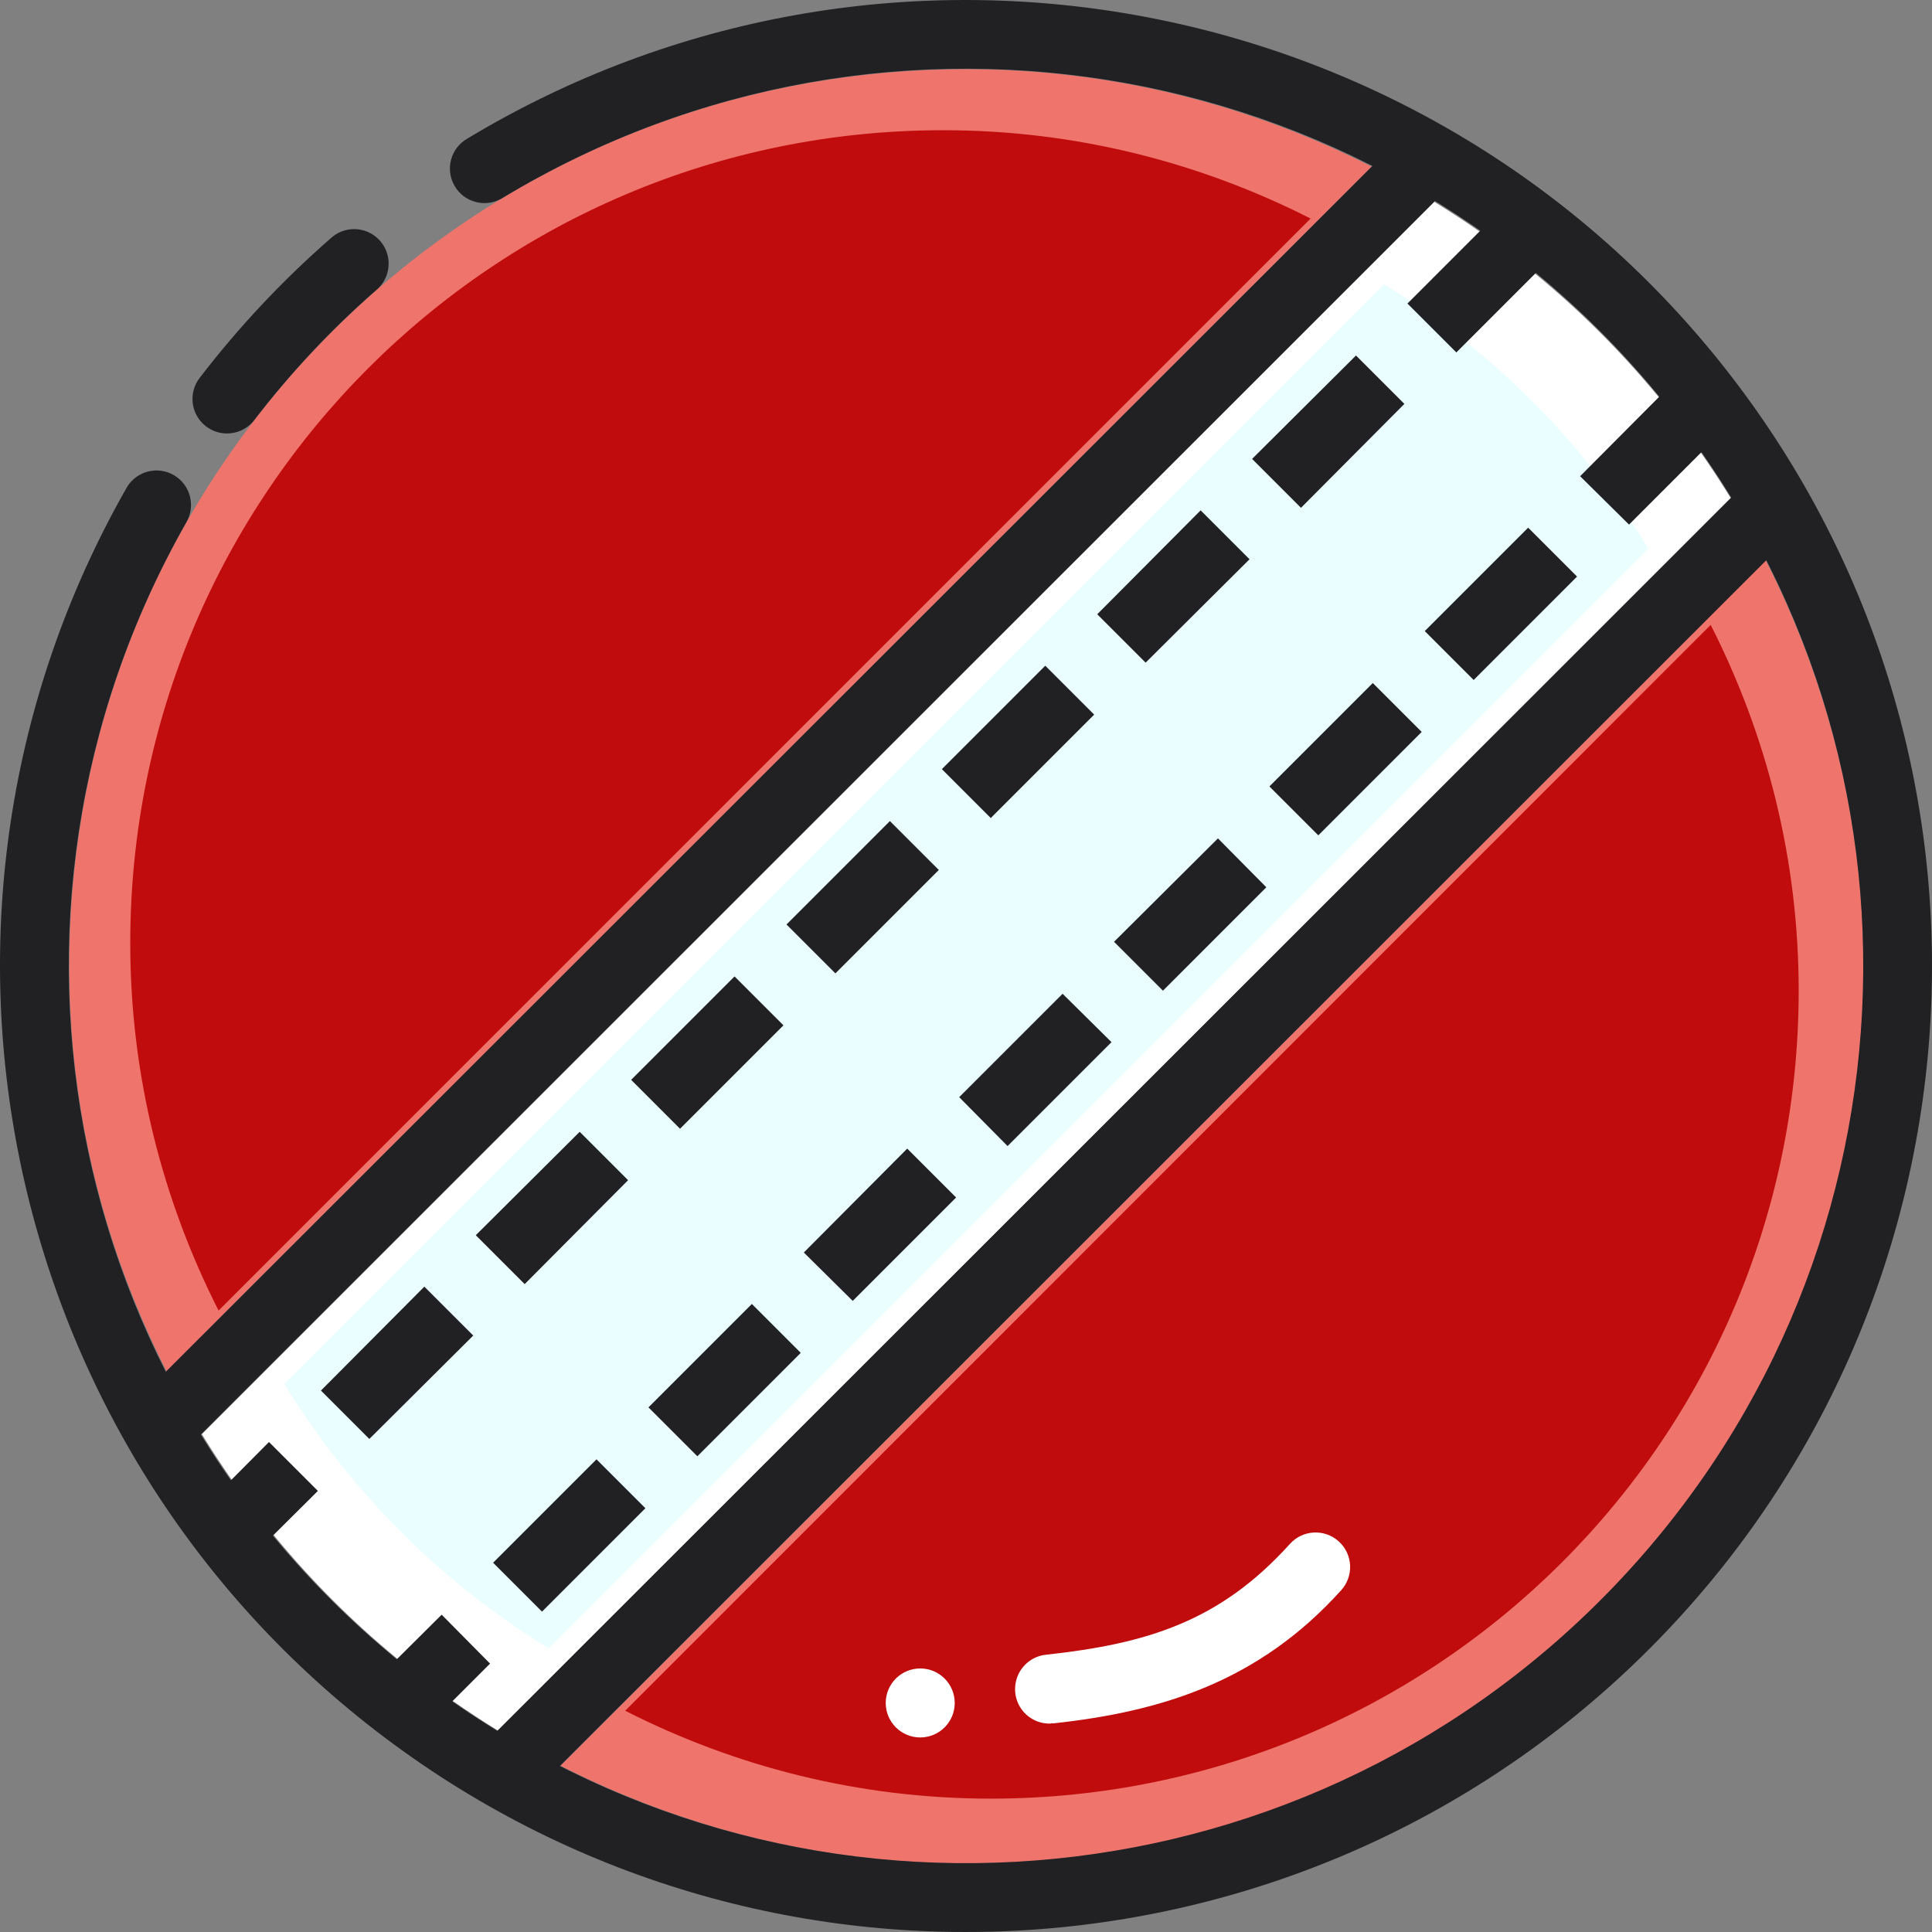
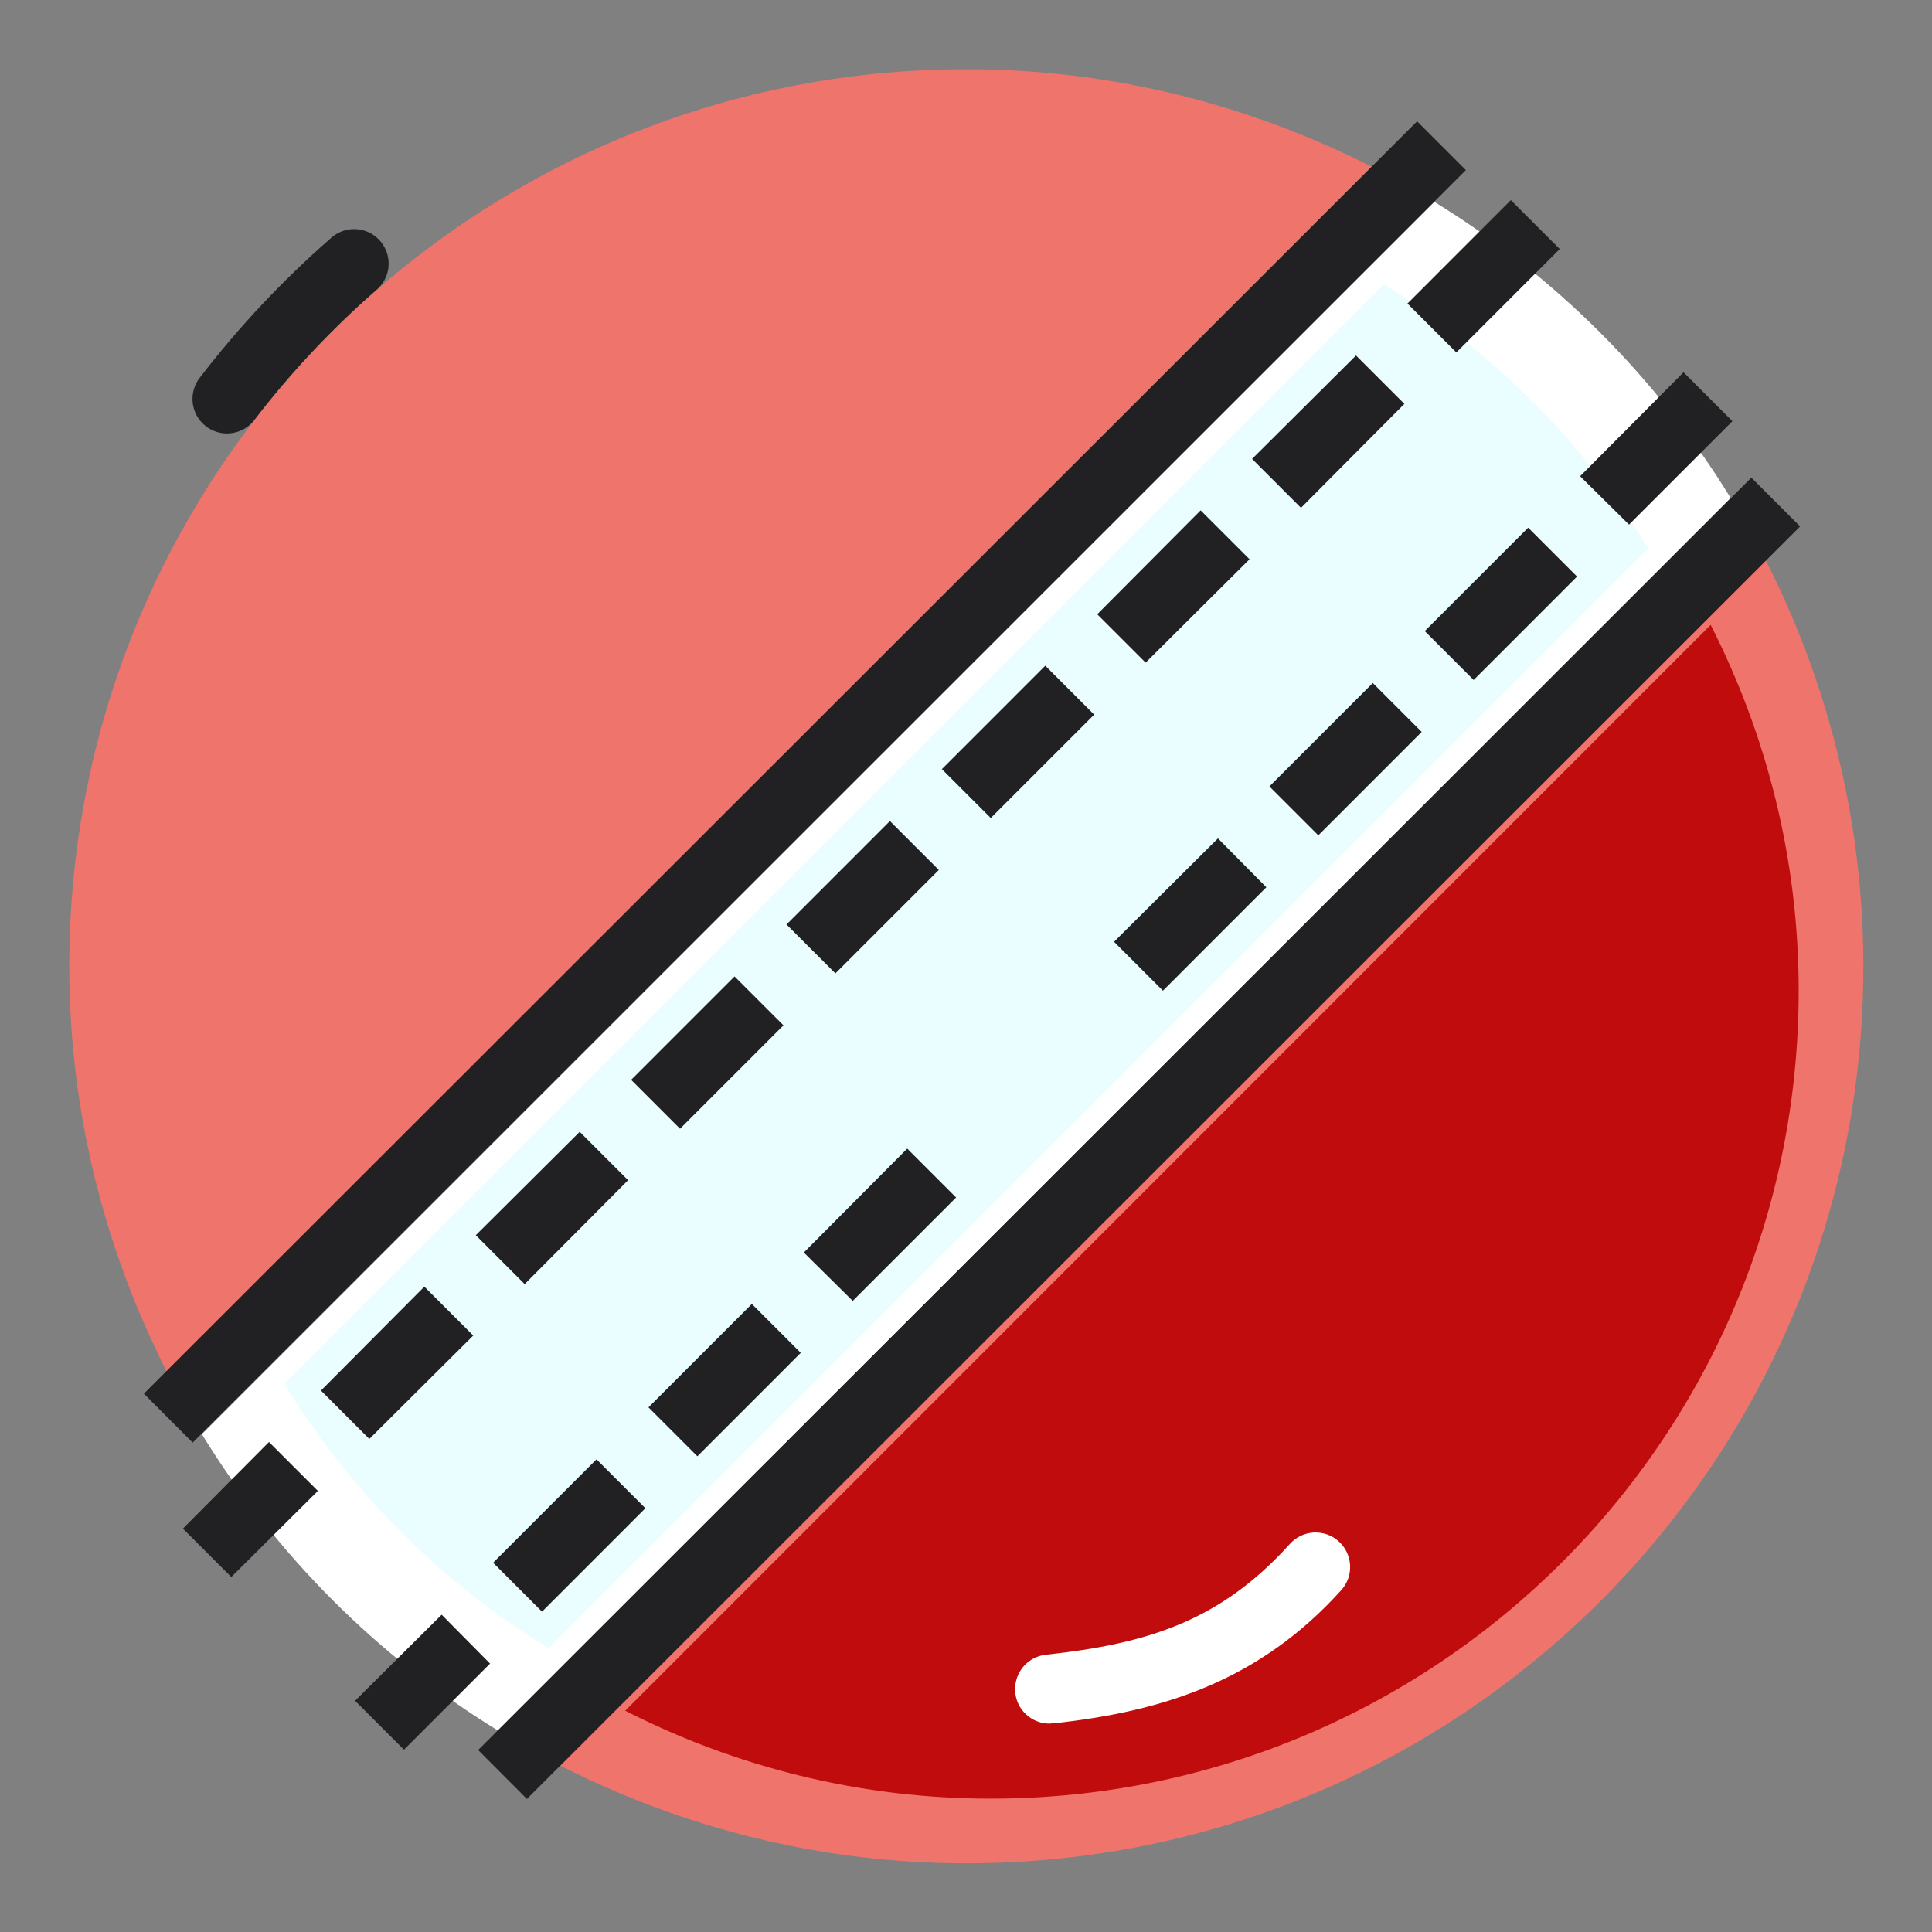
<svg xmlns="http://www.w3.org/2000/svg" height="64px" width="64px" version="1.1" id="Layer_1" viewBox="0 0 447.973 447.973" xml:space="preserve" fill="#000000">
  <rect x="0" y="0" width="447.973" height="447.973" fill="#808080" stroke="none" />
  <g id="SVGRepo_bgCarrier" stroke-width="0" />
  <g id="SVGRepo_tracerCarrier" stroke-linecap="round" stroke-linejoin="round" />
  <g id="SVGRepo_iconCarrier">
    <g transform="translate(0 -1020.36)" shape-rendering="auto" image-rendering="auto" color-rendering="auto" color-interpolation="sRGB">
      <path style="fill:#EE746C;" d="M224.061,1452.41c-33.913,0-65.824-8.262-94.094-22.625l279.438-279.533 c14.383,28.285,22.656,60.221,22.656,94.156C432.061,1359.377,339.031,1452.41,224.061,1452.41z" />
      <path style="fill:#FFFFFF;" d="M115.467,1421.631c-27.984-17.172-51.498-40.727-68.656-68.721l285.75-285.748 c27.992,17.156,51.548,40.67,68.719,68.656L115.467,1421.631L115.467,1421.631z" />
      <path style="fill:#EE746C;" d="M38.655,1338.379c-14.328-28.242-22.594-60.102-22.594-93.969c0-114.969,93.03-208.002,208-207.998 c33.868,0,65.727,8.264,93.969,22.594L38.655,1338.381V1338.379z" />
      <path style="fill:#EBFEFF;" d="M127.163,1402.537c-24.969-15.322-45.95-36.34-61.26-61.316l254.969-254.969 c24.977,15.309,45.995,36.291,61.316,61.262L127.163,1402.537L127.163,1402.537z" />
      <g>
        <path style="fill:#212022;" d="M341.698,1178.028l23.976-23.977l-11.339-11.34l-23.976,23.977L341.698,1178.028z" />
        <path style="fill:#212022;" d="M305.675,1214.051l23.976-23.977l-11.339-11.34l-23.976,23.979L305.675,1214.051z" />
-         <path style="fill:#212022;" d="M233.628,1286.098l24.095-24.094l-11.339-11.221l-23.976,23.977L233.628,1286.098L233.628,1286.098 z" />
        <path style="fill:#212022;" d="M269.651,1250.074l23.976-23.979l-11.22-11.338l-24.095,23.977L269.651,1250.074z" />
        <path style="fill:#212022;" d="M377.722,1142.002l23.976-23.977l-11.339-11.338l-23.976,24.094L377.722,1142V1142.002z" />
        <path style="fill:#212022;" d="M197.722,1322.002l23.976-23.977l-11.339-11.338l-23.976,24.094L197.722,1322V1322.002z" />
        <path style="fill:#212022;" d="M161.698,1358.028l23.976-23.977l-11.339-11.34l-23.976,23.979L161.698,1358.028z" />
        <path style="fill:#212022;" d="M125.675,1394.051l23.976-23.977l-11.339-11.34l-23.976,23.977L125.675,1394.051z" />
        <path style="fill:#212022;" d="M93.667,1426.059l19.961-19.961l-11.22-11.34l-20.079,19.961L93.667,1426.059L93.667,1426.059z" />
        <path style="fill:#212022;" d="M301.659,1138.108l23.976-24.096l-11.22-11.221l-24.095,23.979l11.339,11.34L301.659,1138.108z" />
        <path style="fill:#212022;" d="M265.635,1174.012l24.095-23.977l-11.339-11.34l-23.976,24.096l11.22,11.219V1174.012z" />
        <path style="fill:#212022;" d="M193.706,1246.059l23.976-23.977l-11.339-11.34l-23.976,23.977L193.706,1246.059z" />
        <path style="fill:#212022;" d="M229.73,1210.035l23.976-23.977l-11.339-11.34l-23.976,23.979L229.73,1210.035z" />
        <path style="fill:#212022;" d="M337.683,1102.082l23.976-23.979l-11.339-11.338l-23.976,23.977L337.683,1102.082z" />
        <path style="fill:#212022;" d="M157.683,1282.082l23.976-23.979l-11.339-11.338l-23.976,23.977L157.683,1282.082z" />
        <path style="fill:#212022;" d="M121.659,1318.106l23.976-24.094l-11.22-11.221l-24.094,23.979l11.339,11.338V1318.106z" />
        <path style="fill:#212022;" d="M85.636,1354.012l24.094-23.977l-11.339-11.338l-23.976,24.094L85.636,1354.012z" />
        <path style="fill:#212022;" d="M53.628,1386.02l20.079-19.961l-11.339-11.34l-19.961,20.08l11.22,11.219L53.628,1386.02z" />
      </g>
      <path style="fill:#c00c0c;" d="M229.717,1437.41c103.553,0,187.344-83.793,187.344-187.346c0-30.566-7.452-59.334-20.406-84.811 l-251.688,251.779C170.429,1429.973,199.172,1437.41,229.717,1437.41L229.717,1437.41z" />
      <g>
-         <path style="fill:#FFFFFF;" d="M213.373,1423.223c-4.418,0-7.999-3.58-8-7.998c0-4.418,3.582-8,8-8h0c4.418,0,8,3.582,8,8l0,0 C221.372,1419.643,217.791,1423.223,213.373,1423.223z" />
        <path style="fill:#FFFFFF;" d="M243.717,1420.004c-4.403,0.205-8.14-3.197-8.345-7.602c-0.041-0.883,0.065-1.768,0.314-2.617 c0.905-3.164,3.66-5.449,6.937-5.752c23.238-2.539,40.232-7.66,56.469-25.686c2.96-3.287,8.025-3.553,11.312-0.594 c3.288,2.959,3.554,8.025,0.594,11.313c-19.115,21.223-41.683,28.154-66.594,30.875c-0.229,0.01-0.459,0.01-0.688,0 L243.717,1420.004z" />
      </g>
-       <path style="fill:#c00c0c;" d="M50.68,1324.237c-12.986-25.598-20.477-54.473-20.477-85.166 c0-104.201,84.316-188.52,188.517-188.518c30.696,0,59.57,7.492,85.167,20.479L50.68,1324.239L50.68,1324.237z" />
      <g>
-         <path style="fill:#212022;" d="M241.176,1467.672c52.681-4.055,103.954-26.678,143.25-67 c78.591-80.643,85.056-207.266,15.094-295.5c-69.963-88.235-194.752-110.795-291.188-52.658c-3.83,2.203-5.149,7.094-2.945,10.924 c2.203,3.832,7.095,5.15,10.925,2.945c0.102-0.059,0.203-0.119,0.302-0.182c89.651-54.048,205.335-33.12,270.375,48.906 c65.04,82.025,59.031,199.436-14.031,274.404s-190.263,83.998-273.938,21.094s-107.595-178.018-55.875-269.031 c2.279-3.785,1.057-8.701-2.729-10.98s-8.702-1.059-10.981,2.729c-0.068,0.113-0.134,0.229-0.197,0.346 c-55.635,97.902-29.852,222.053,60.156,289.719c45.004,33.834,99.1,48.338,151.781,44.281V1467.672z" />
        <path style="fill:#212022;" d="M52.332,1120.86c2.633,0.1,5.145-1.104,6.719-3.217c8.357-10.881,17.762-20.912,28.094-29.938 c3.436-2.777,3.97-7.816,1.192-11.252c-2.778-3.436-7.815-3.971-11.252-1.191c-0.163,0.131-0.32,0.268-0.472,0.412 c-11.126,9.721-21.25,20.502-30.25,32.219c-2.747,3.461-2.168,8.494,1.294,11.24c1.335,1.059,2.973,1.664,4.675,1.729V1120.86z" />
        <g>
          <path style="fill:#212022;" d="M406.082,1131.11l-295.219,295.031l11.313,11.344l295.219-295.063L406.082,1131.11z" />
          <path style="fill:#212022;" d="M328.582,1048.485L33.363,1343.516l11.313,11.344l295.219-295.063L328.582,1048.485z" />
        </g>
      </g>
    </g>
  </g>
</svg>